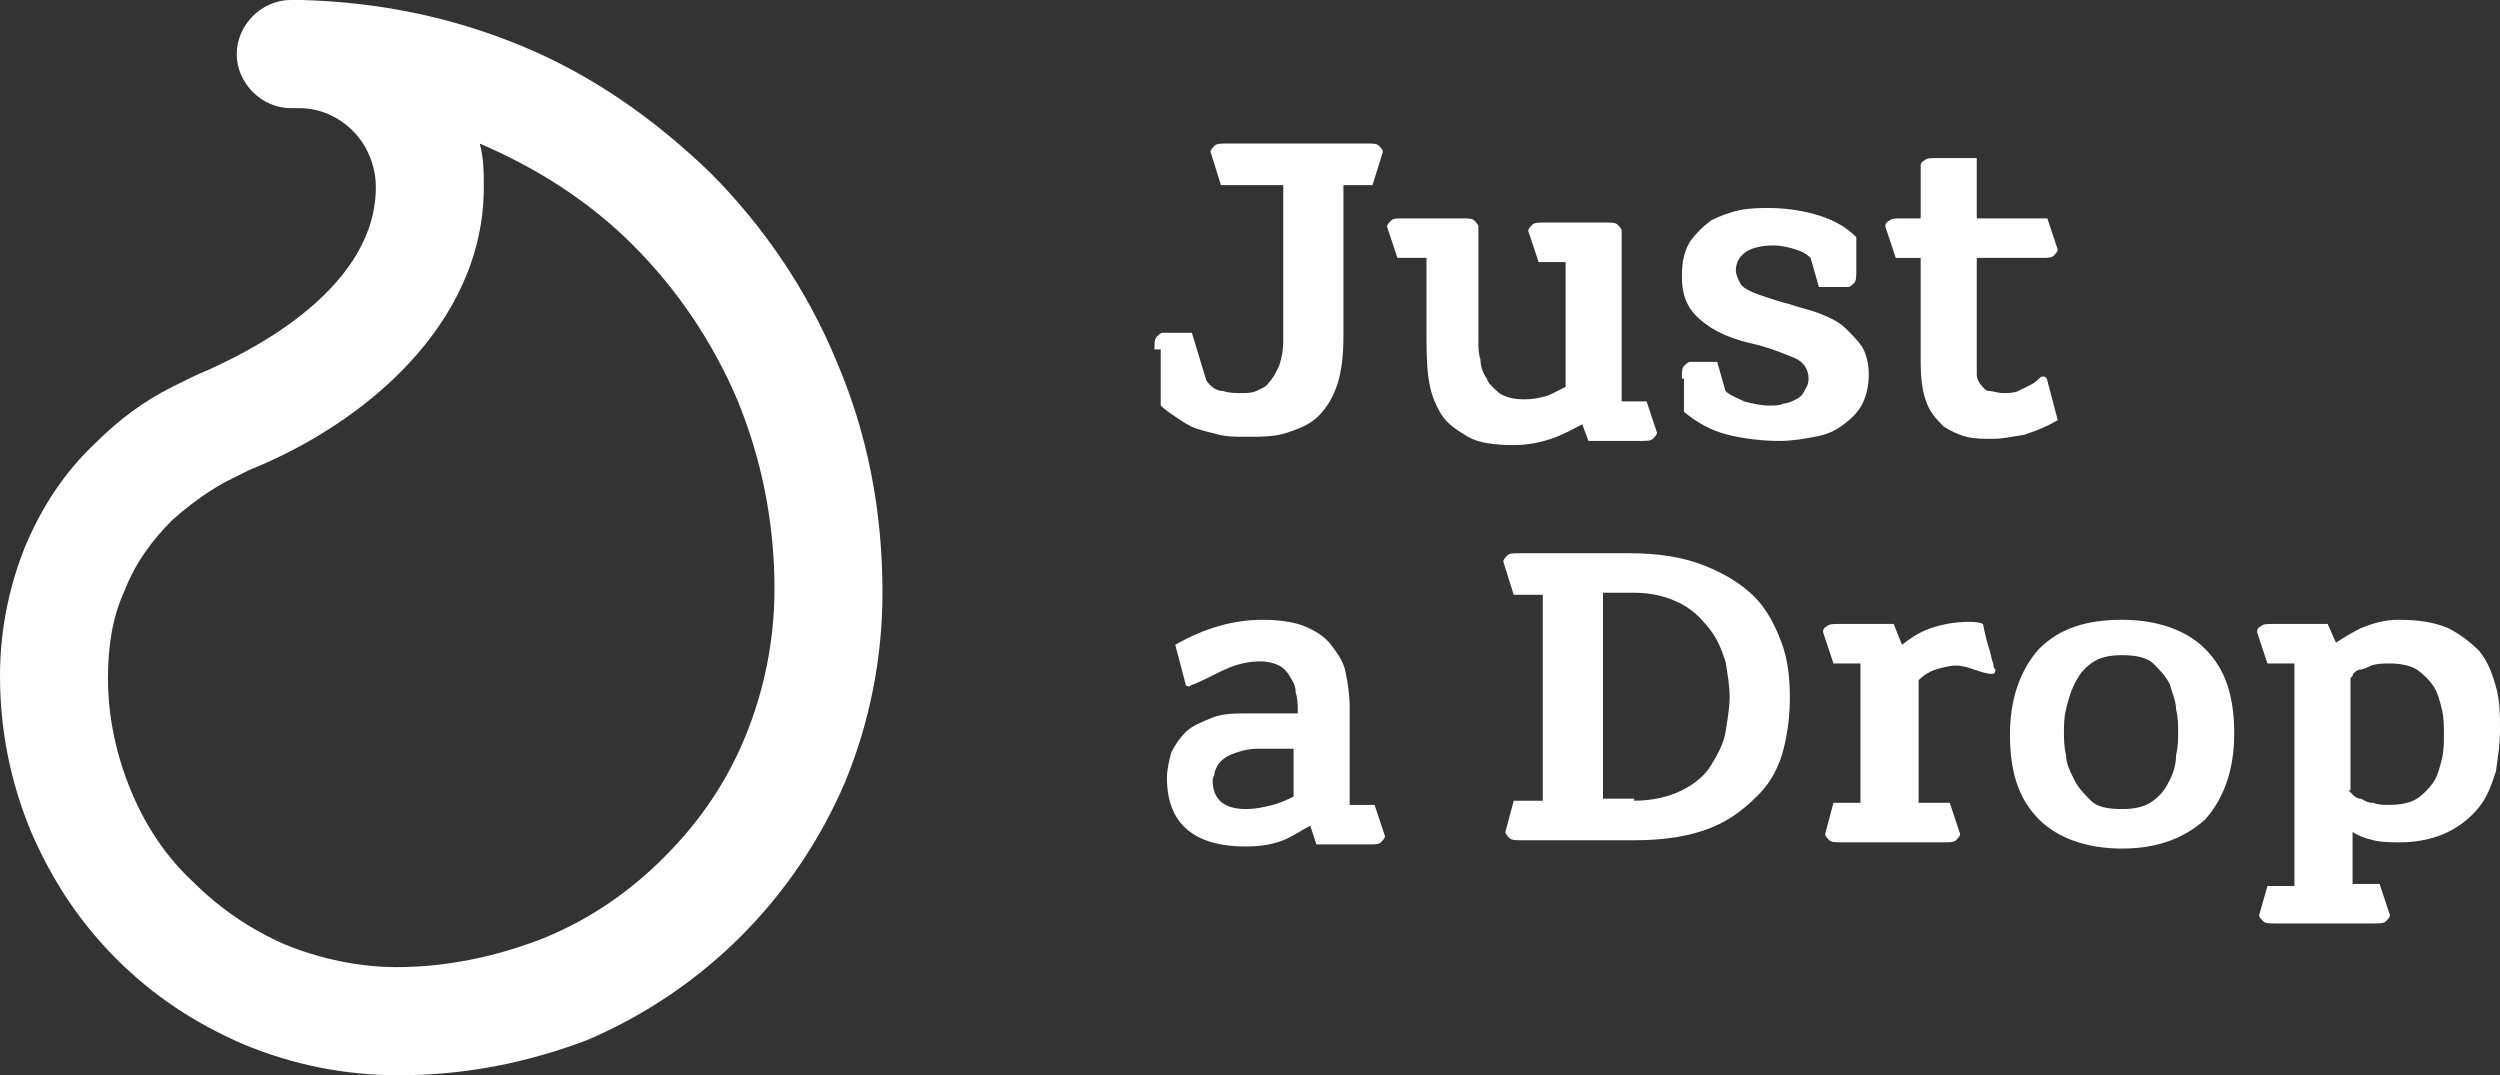
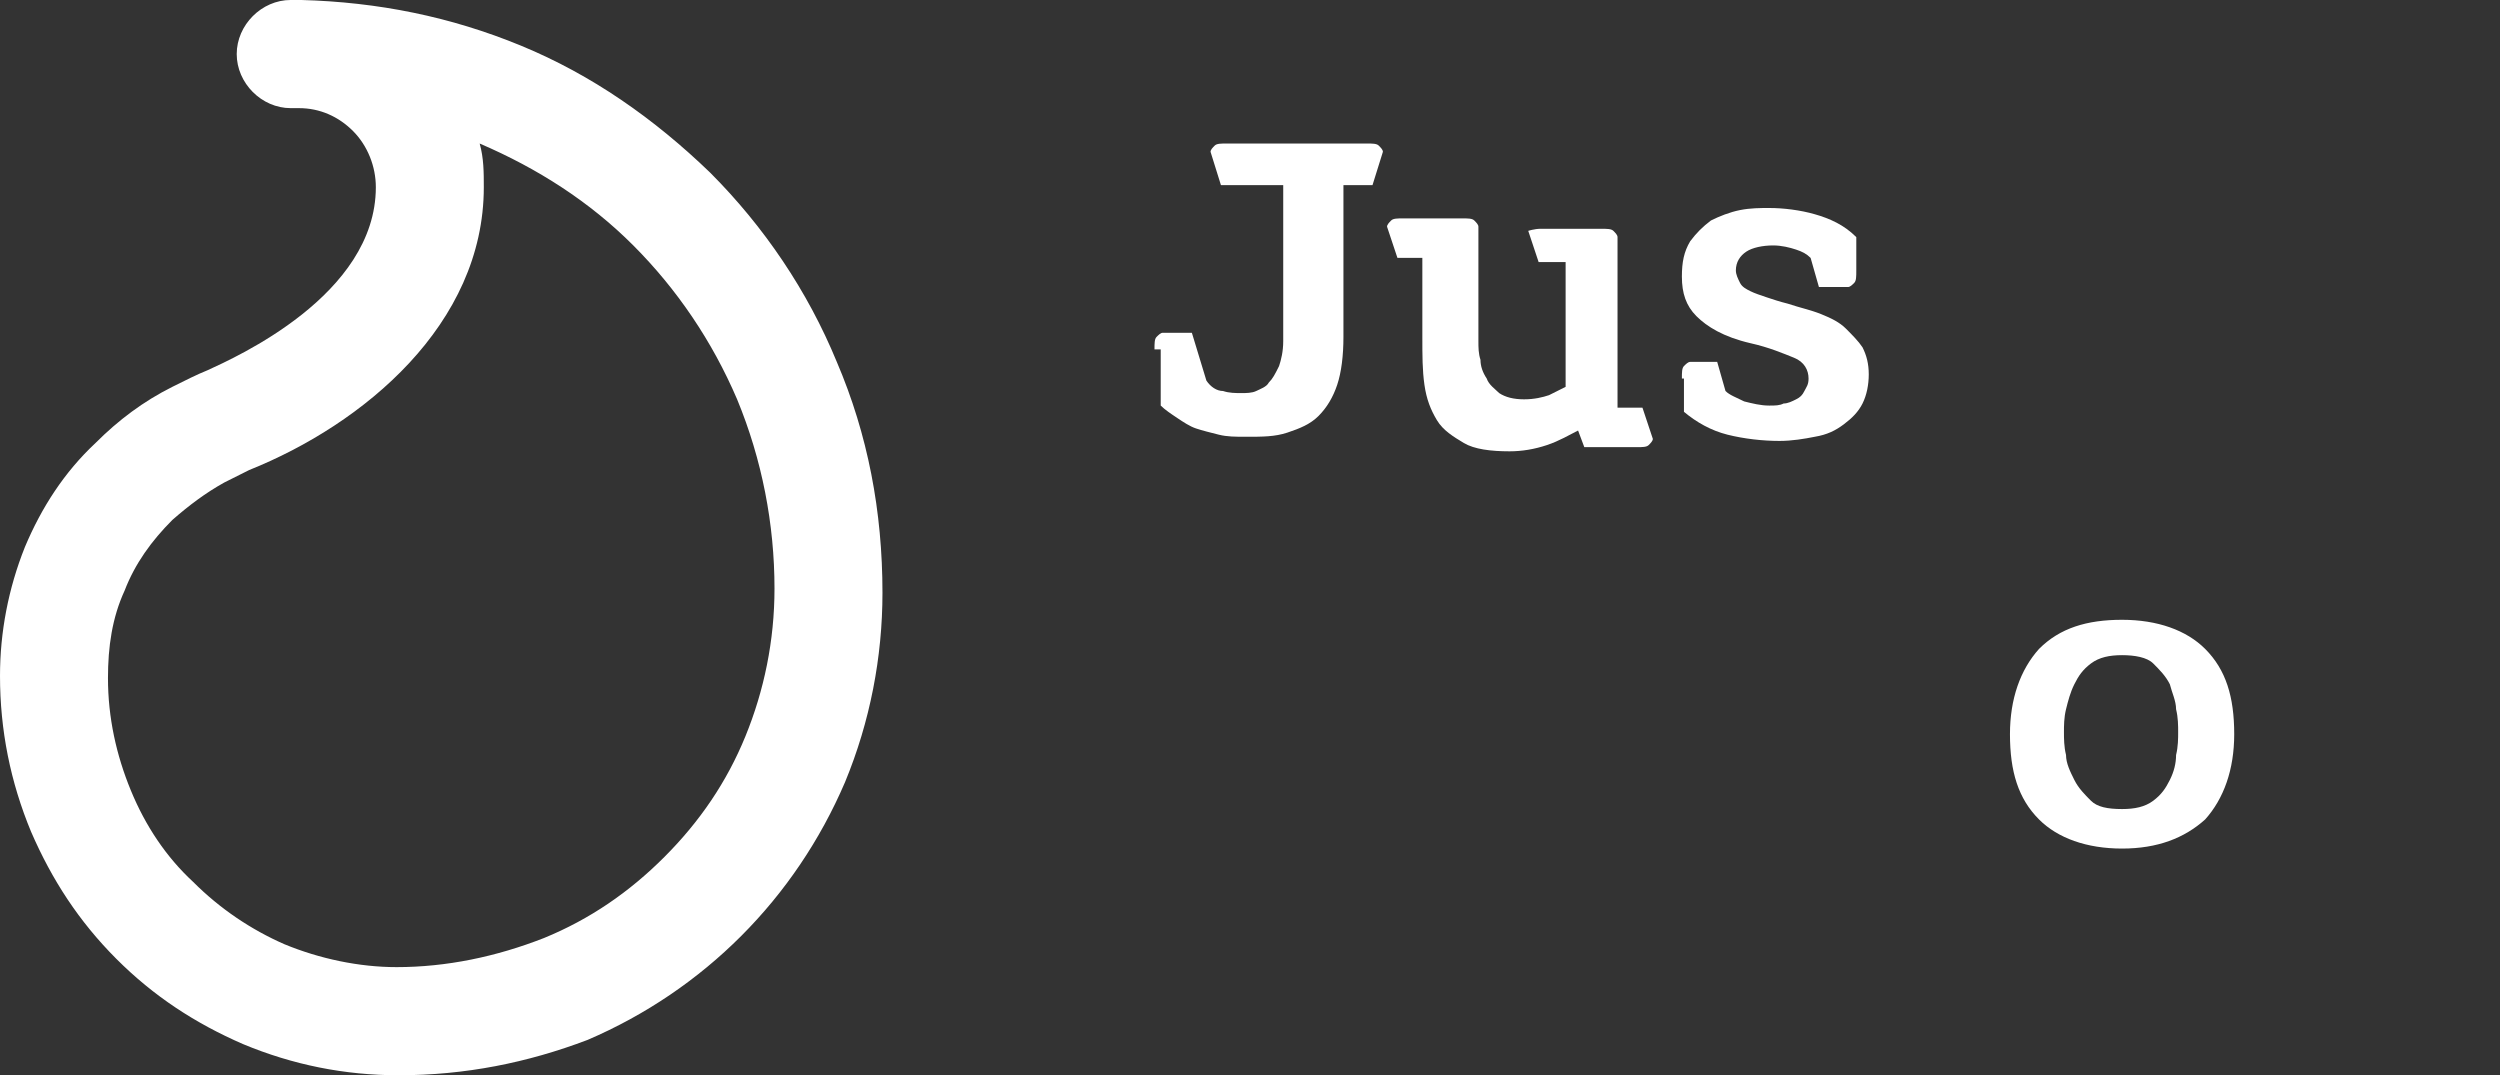
<svg xmlns="http://www.w3.org/2000/svg" fill="none" height="120" viewBox="0 0 279 120" width="279">
  <rect x="0" y="0" width="279" height="120" fill="#333333" stroke="none" />
  <g fill="#fff">
    <path d="m128.841 38.994c0-.696 0-1.161.231-1.393.232-.232.464-.464.695-.464h3.245l1.622 5.338c.463.696 1.158 1.161 1.854 1.161.695.232 1.39.232 2.085.232.464 0 1.159 0 1.622-.232.464-.232 1.159-.464 1.391-.928.463-.464.695-.928 1.158-1.857.232-.696.464-1.625.464-2.785v-17.408h-6.952l-1.159-3.714c0-.232.232-.464.464-.696.231-.232.695-.232 1.39-.232h15.526c.695 0 1.158 0 1.39.232.232.232.464.464.464.696l-1.159 3.714h-3.244v16.944c0 2.089-.232 3.946-.695 5.338-.464 1.393-1.159 2.553-2.086 3.482-.927.928-2.086 1.393-3.476 1.857s-2.781.464-4.634.464c-1.159 0-2.086 0-3.013-.232s-1.854-.464-2.549-.696-1.39-.696-2.085-1.161c-.696-.464-1.391-.928-1.854-1.393v-6.267z" />
-     <path d="m158.733 28.781h-2.78l-1.159-3.482c0-.232.232-.464.463-.696.232-.232.696-.232 1.391-.232h6.488c.695 0 1.159 0 1.391.232.231.232.463.464.463.696v12.766c0 .696 0 1.393.232 2.089 0 .696.232 1.393.695 2.089.232.696.927 1.161 1.39 1.625.696.464 1.622.696 2.781.696s2.086-.232 2.781-.464c.927-.464 1.39-.696 1.854-.928v-13.927h-3.013l-1.158-3.482c0-.232.231-.464.463-.696s.695-.232 1.39-.232h6.72c.696 0 1.159 0 1.391.232s.463.464.463.696v19.033h2.781l1.159 3.482c0 .232-.232.464-.464.696s-.695.232-1.39.232h-5.793l-.696-1.857c-.926.464-2.085 1.161-3.475 1.625-1.391.464-2.781.696-4.172.696-2.085 0-3.939-.232-5.098-.928-1.158-.696-2.317-1.393-3.012-2.553-.695-1.161-1.159-2.321-1.39-3.946-.232-1.625-.232-3.25-.232-5.339v-8.124z" />
+     <path d="m158.733 28.781h-2.78l-1.159-3.482c0-.232.232-.464.463-.696.232-.232.696-.232 1.391-.232h6.488c.695 0 1.159 0 1.391.232.231.232.463.464.463.696v12.766c0 .696 0 1.393.232 2.089 0 .696.232 1.393.695 2.089.232.696.927 1.161 1.39 1.625.696.464 1.622.696 2.781.696s2.086-.232 2.781-.464c.927-.464 1.39-.696 1.854-.928v-13.927h-3.013l-1.158-3.482s.695-.232 1.39-.232h6.72c.696 0 1.159 0 1.391.232s.463.464.463.696v19.033h2.781l1.159 3.482c0 .232-.232.464-.464.696s-.695.232-1.39.232h-5.793l-.696-1.857c-.926.464-2.085 1.161-3.475 1.625-1.391.464-2.781.696-4.172.696-2.085 0-3.939-.232-5.098-.928-1.158-.696-2.317-1.393-3.012-2.553-.695-1.161-1.159-2.321-1.39-3.946-.232-1.625-.232-3.25-.232-5.339v-8.124z" />
    <path d="m187.699 42.244c0-.696 0-1.161.232-1.393s.464-.464.695-.464h3.013l.927 3.25c.463.464 1.158.696 2.085 1.161.927.232 1.854.464 2.781.464.695 0 1.159 0 1.622-.232.463 0 .927-.232 1.39-.464.464-.232.696-.464.927-.928.232-.464.464-.696.464-1.393 0-.928-.464-1.857-1.622-2.321-1.159-.464-2.781-1.161-4.867-1.625-3.012-.696-4.866-1.857-6.025-3.017-1.158-1.161-1.622-2.553-1.622-4.41 0-1.625.232-2.785.927-3.946.695-.928 1.391-1.625 2.318-2.321.926-.464 2.085-.928 3.244-1.161 1.158-.232 2.317-.232 3.244-.232 1.622 0 3.476.232 5.098.696s3.244 1.161 4.634 2.553v3.714c0 .696.001 1.161-.231 1.393-.232.232-.464.464-.695.464h-3.245l-.927-3.25c-.463-.464-.926-.696-1.622-.928-.695-.232-1.622-.464-2.549-.464-1.158 0-2.317.232-3.012.696s-1.159 1.161-1.159 2.089c0 .464.232.928.464 1.393.231.464.695.696 1.158.928.464.232 1.159.464 1.854.696s1.391.464 2.317.696c1.391.464 2.549.696 3.708 1.161s2.086.928 2.781 1.625c.695.696 1.39 1.393 1.854 2.089.463.928.695 1.857.695 3.017s-.232 2.321-.695 3.249c-.464.928-1.159 1.625-2.086 2.321s-1.854 1.161-3.244 1.393c-1.159.232-2.549.464-3.939.464-1.854 0-3.94-.232-5.794-.696-1.853-.464-3.476-1.393-4.866-2.553v-3.714z" />
-     <path d="m214.348 28.782h-2.781l-1.158-3.482c0-.232 0-.464.463-.696.232-.232.695-.232 1.39-.232h2.086v-5.803c0-.232 0-.464.463-.696.232-.232.696-.232 1.391-.232h4.403v6.731h7.878l1.159 3.482c0 .232-.232.464-.463.696-.232.232-.696.232-1.391.232h-7.183v11.605 1.393c0 .464.231.928.463 1.161s.464.696.927.696c.464 0 .927.232 1.622.232.464 0 1.159 0 1.622-.232.464-.232.927-.464 1.391-.696.463-.232.695-.464.926-.696.232-.232.464-.232.464-.232.232 0 .463.232.463.464l1.159 4.41c-1.159.696-2.317 1.161-3.708 1.625-1.39.232-2.549.464-3.475.464-1.159 0-2.086 0-3.013-.232s-1.854-.696-2.549-1.161c-.695-.696-1.39-1.393-1.854-2.553-.463-1.161-.695-2.553-.695-4.642z" />
-     <path d="m144.598 83.559h-4.171c-1.159 0-1.854.232-2.549.464s-1.159.464-1.622.928c-.464.464-.464.696-.695 1.161 0 .464-.232.696-.232.928 0 2.089 1.159 3.249 3.708 3.249 1.158 0 2.085-.232 3.012-.464s1.854-.696 2.317-.928v-5.339zm1.622 8.588c-.927.464-1.854 1.161-3.012 1.625-1.159.464-2.549.696-4.171.696-5.794 0-8.806-2.553-8.806-7.66 0-.928.232-1.857.463-2.785.464-.928.927-1.625 1.622-2.321.696-.696 1.854-1.161 3.013-1.625s2.549-.464 4.171-.464h5.33v-.232c0-.696 0-1.393-.232-2.089 0-.696-.232-1.161-.695-1.857-.232-.464-.695-.928-1.159-1.161-.463-.232-1.158-.464-2.085-.464-1.159 0-2.318.232-3.476.696-1.159.464-2.318 1.161-3.94 1.857-.231 0-.463.232-.463.232-.232 0-.464 0-.464-.232l-1.158-4.41c1.622-.928 3.244-1.625 4.866-2.089 1.622-.464 3.244-.696 4.866-.696 1.854 0 3.476.232 4.635.696 1.159.464 2.317 1.161 3.012 2.089.696.928 1.391 1.857 1.623 3.018.231 1.161.463 2.553.463 3.946v10.909h2.781l1.158 3.482c0 .232-.231.464-.463.696s-.695.232-1.391.232h-5.793z" />
-     <path d="m182.37 89.362c2.085 0 3.939-.464 5.329-1.161 1.391-.696 2.549-1.625 3.245-2.785.695-1.161 1.39-2.321 1.622-3.714.231-1.393.463-2.785.463-3.946 0-1.161-.232-2.553-.463-3.946-.464-1.393-.927-2.553-1.854-3.714-.927-1.161-1.854-2.089-3.244-2.785-1.391-.696-3.013-1.161-5.098-1.161h-3.476v22.979h3.476zm-13.441 0h3.245v-22.979h-3.245l-1.158-3.714c0-.232.232-.464.463-.696.232-.232.695-.232 1.391-.232h12.281c3.244 0 6.025.464 8.342 1.393 2.318.928 4.171 2.089 5.562 3.482 1.39 1.393 2.317 3.249 3.012 5.106.695 1.857.927 3.946.927 6.035 0 2.089-.232 3.946-.695 5.803-.463 1.857-1.39 3.714-2.781 5.106-1.39 1.393-3.012 2.785-5.329 3.714-2.318.928-5.098 1.393-8.574 1.393h-12.514c-.695 0-1.158 0-1.39-.232s-.464-.464-.464-.696z" />
-     <path d="m204.615 89.594h3.013v-15.551h-3.013l-1.158-3.482c0-.232 0-.464.463-.696.232-.232.695-.232 1.391-.232h6.024l.927 2.321c.927-.696 1.854-1.393 3.245-1.857 1.39-.464 2.78-.696 4.171-.696.463 0 1.158 0 1.622.232.232 1.161.463 2.089.695 2.785.232.696.232 1.161.463 1.625 0 .232 0 .464.232.696 0 .464-.232.464-.463.464-.464 0-1.159-.232-1.854-.464s-1.391-.464-2.086-.464-1.622.232-2.317.464-1.39.696-1.854 1.161v13.694h3.476l1.159 3.482c0 .232-.232.464-.464.696-.231.232-.695.232-1.39.232h-11.355c-.695 0-1.158 0-1.39-.232s-.464-.464-.464-.696z" />
    <path d="m236.825 90.29c1.391 0 2.549-.232 3.476-.928.927-.696 1.391-1.393 1.854-2.321.464-.928.695-1.857.695-2.785.232-.928.232-1.857.232-2.553s0-1.625-.232-2.553c0-.928-.463-1.857-.695-2.785-.463-.928-1.158-1.625-1.854-2.321-.695-.696-2.085-.928-3.476-.928-1.39 0-2.549.232-3.475.928-.927.696-1.391 1.393-1.854 2.321-.464.928-.695 1.857-.927 2.785s-.232 1.857-.232 2.553 0 1.625.232 2.553c0 .928.463 1.857.927 2.785.463.928 1.158 1.625 1.854 2.321.695.696 1.853.928 3.475.928zm0 4.41c-3.939 0-7.183-1.161-9.269-3.25-2.317-2.321-3.244-5.338-3.244-9.516 0-3.946 1.159-7.195 3.244-9.516 2.318-2.321 5.33-3.249 9.269-3.249 3.94 0 7.184 1.161 9.27 3.249 2.317 2.321 3.244 5.338 3.244 9.516 0 3.946-1.159 7.195-3.244 9.516-2.318 2.089-5.33 3.25-9.27 3.25z" />
-     <path d="m262.084 88.201s.232.232.463.464c.232.232.464.464.927.464.464.232.695.464 1.391.464.463.232 1.158.232 1.853.232 1.159 0 2.318-.232 3.013-.696s1.39-1.161 1.854-1.857c.463-.696.695-1.625.927-2.553.231-.928.231-1.857.231-2.785 0-.928 0-1.857-.231-2.785-.232-.928-.464-1.857-.927-2.553-.464-.696-1.159-1.393-1.854-1.857-.695-.464-1.854-.696-3.013-.696-.695 0-1.39 0-2.085.232-.464.232-.927.464-1.39.464-.464.232-.696.464-.696.696-.231.232-.231.232-.231.232v12.534zm-9.038 10.677h3.013v-24.836h-3.013l-1.158-3.482c0-.232 0-.464.463-.696.232-.232.696-.232 1.391-.232h6.025l.927 2.089c.695-.464 1.853-1.161 2.78-1.625 1.159-.464 2.549-.928 4.171-.928 2.086 0 3.94.232 5.562.928 1.39.696 2.549 1.625 3.476 2.553.927 1.161 1.39 2.321 1.853 3.946.464 1.625.464 3.249.464 4.874 0 1.625-.232 3.017-.464 4.642-.463 1.393-.926 2.785-1.853 3.946-.927 1.161-2.086 2.089-3.476 2.785-1.391.696-3.244 1.161-5.33 1.161-1.159 0-2.085 0-3.012-.232s-1.622-.464-2.318-.928v5.803h3.013l1.158 3.481c0 .232-.231.465-.463.697s-.695.232-1.39.232h-10.892c-.695 0-1.158 0-1.39-.232s-.463-.465-.463-.697z" />
    <path d="m53.529 16.015c.463 1.625.464 3.249.464 4.874 0 15.319-13.44 26.46-26.185 31.567-.927.464-1.854.928-2.781 1.393-2.086 1.161-3.939 2.553-5.793 4.178-2.317 2.321-4.171 4.874-5.33 7.892-1.39 3.017-1.854 6.267-1.854 9.749 0 4.41.927 8.588 2.549 12.534 1.622 3.946 3.939 7.428 6.952 10.213 3.013 3.017 6.488 5.338 10.196 6.963 3.939 1.625 8.342 2.553 12.513 2.553 5.561 0 11.123-1.16 16.453-3.249 5.098-2.089 9.501-5.106 13.44-9.052 3.939-3.946 6.952-8.356 9.037-13.462 2.086-5.106 3.244-10.677 3.244-16.48 0-7.195-1.39-14.391-4.171-21.122-2.781-6.499-6.72-12.302-11.586-17.176s-10.659-8.588-17.148-11.373zm-9.037 103.984c-6.025 0-11.818-1.161-17.38-3.482-5.33-2.321-9.964-5.338-14.135-9.516-4.171-4.178-7.184-8.82-9.501-14.159-2.317-5.571-3.476-11.373-3.476-17.408 0-4.874.927-9.748 2.781-14.391 1.854-4.41 4.403-8.356 7.879-11.605 2.549-2.553 5.33-4.642 8.574-6.267 1.39-.696 2.781-1.393 3.939-1.857 3.012-1.393 18.77-8.356 18.77-20.426 0-2.321-.927-4.642-2.549-6.267-1.622-1.625-3.708-2.553-6.025-2.553-.232 0-.695 0-.927 0-3.244 0-6.025-2.785-6.025-6.035 0-3.25 2.781-6.035 6.025-6.035h.463.695c8.574.232 16.684 1.857 24.563 5.106 7.879 3.25 14.831 8.124 21.087 14.159 6.025 6.035 10.891 13.23 14.135 21.122 3.476 8.124 5.098 16.712 5.098 25.764 0 7.195-1.39 14.391-4.171 21.122-2.781 6.499-6.72 12.302-11.586 17.176-4.866 4.874-10.659 8.82-17.148 11.605-6.72 2.553-13.672 3.946-21.087 3.946z" />
  </g>
</svg>